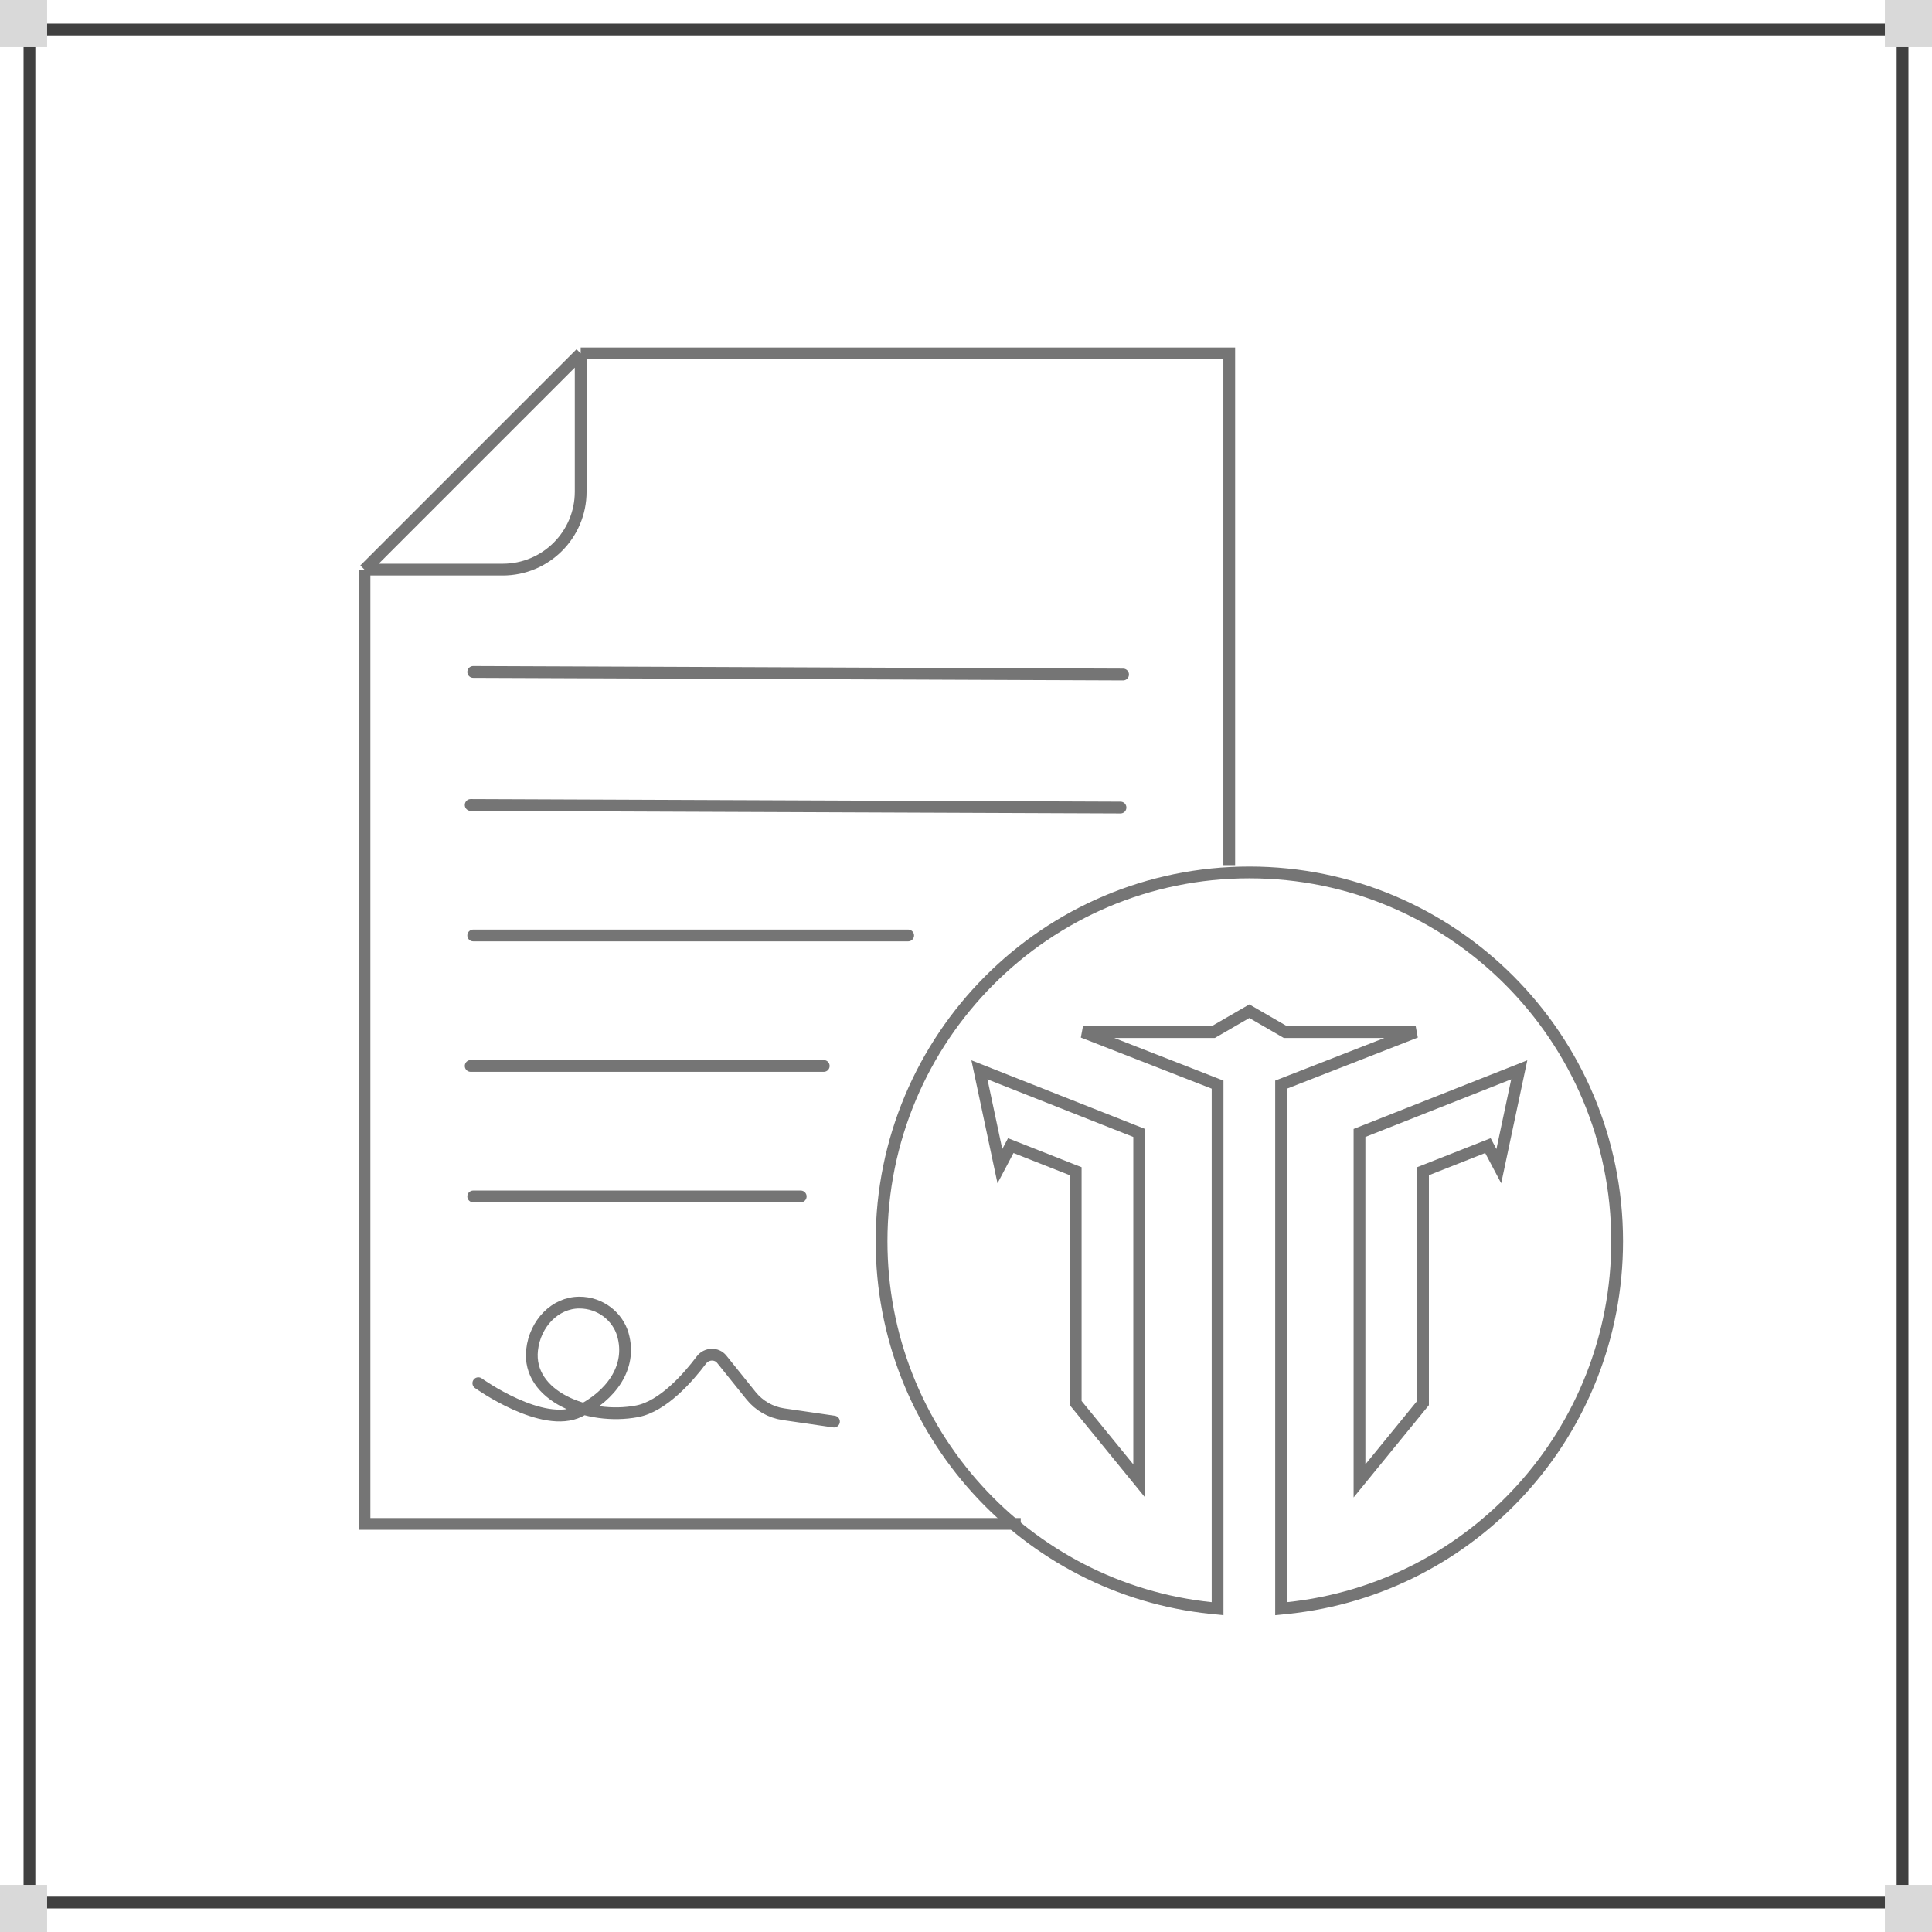
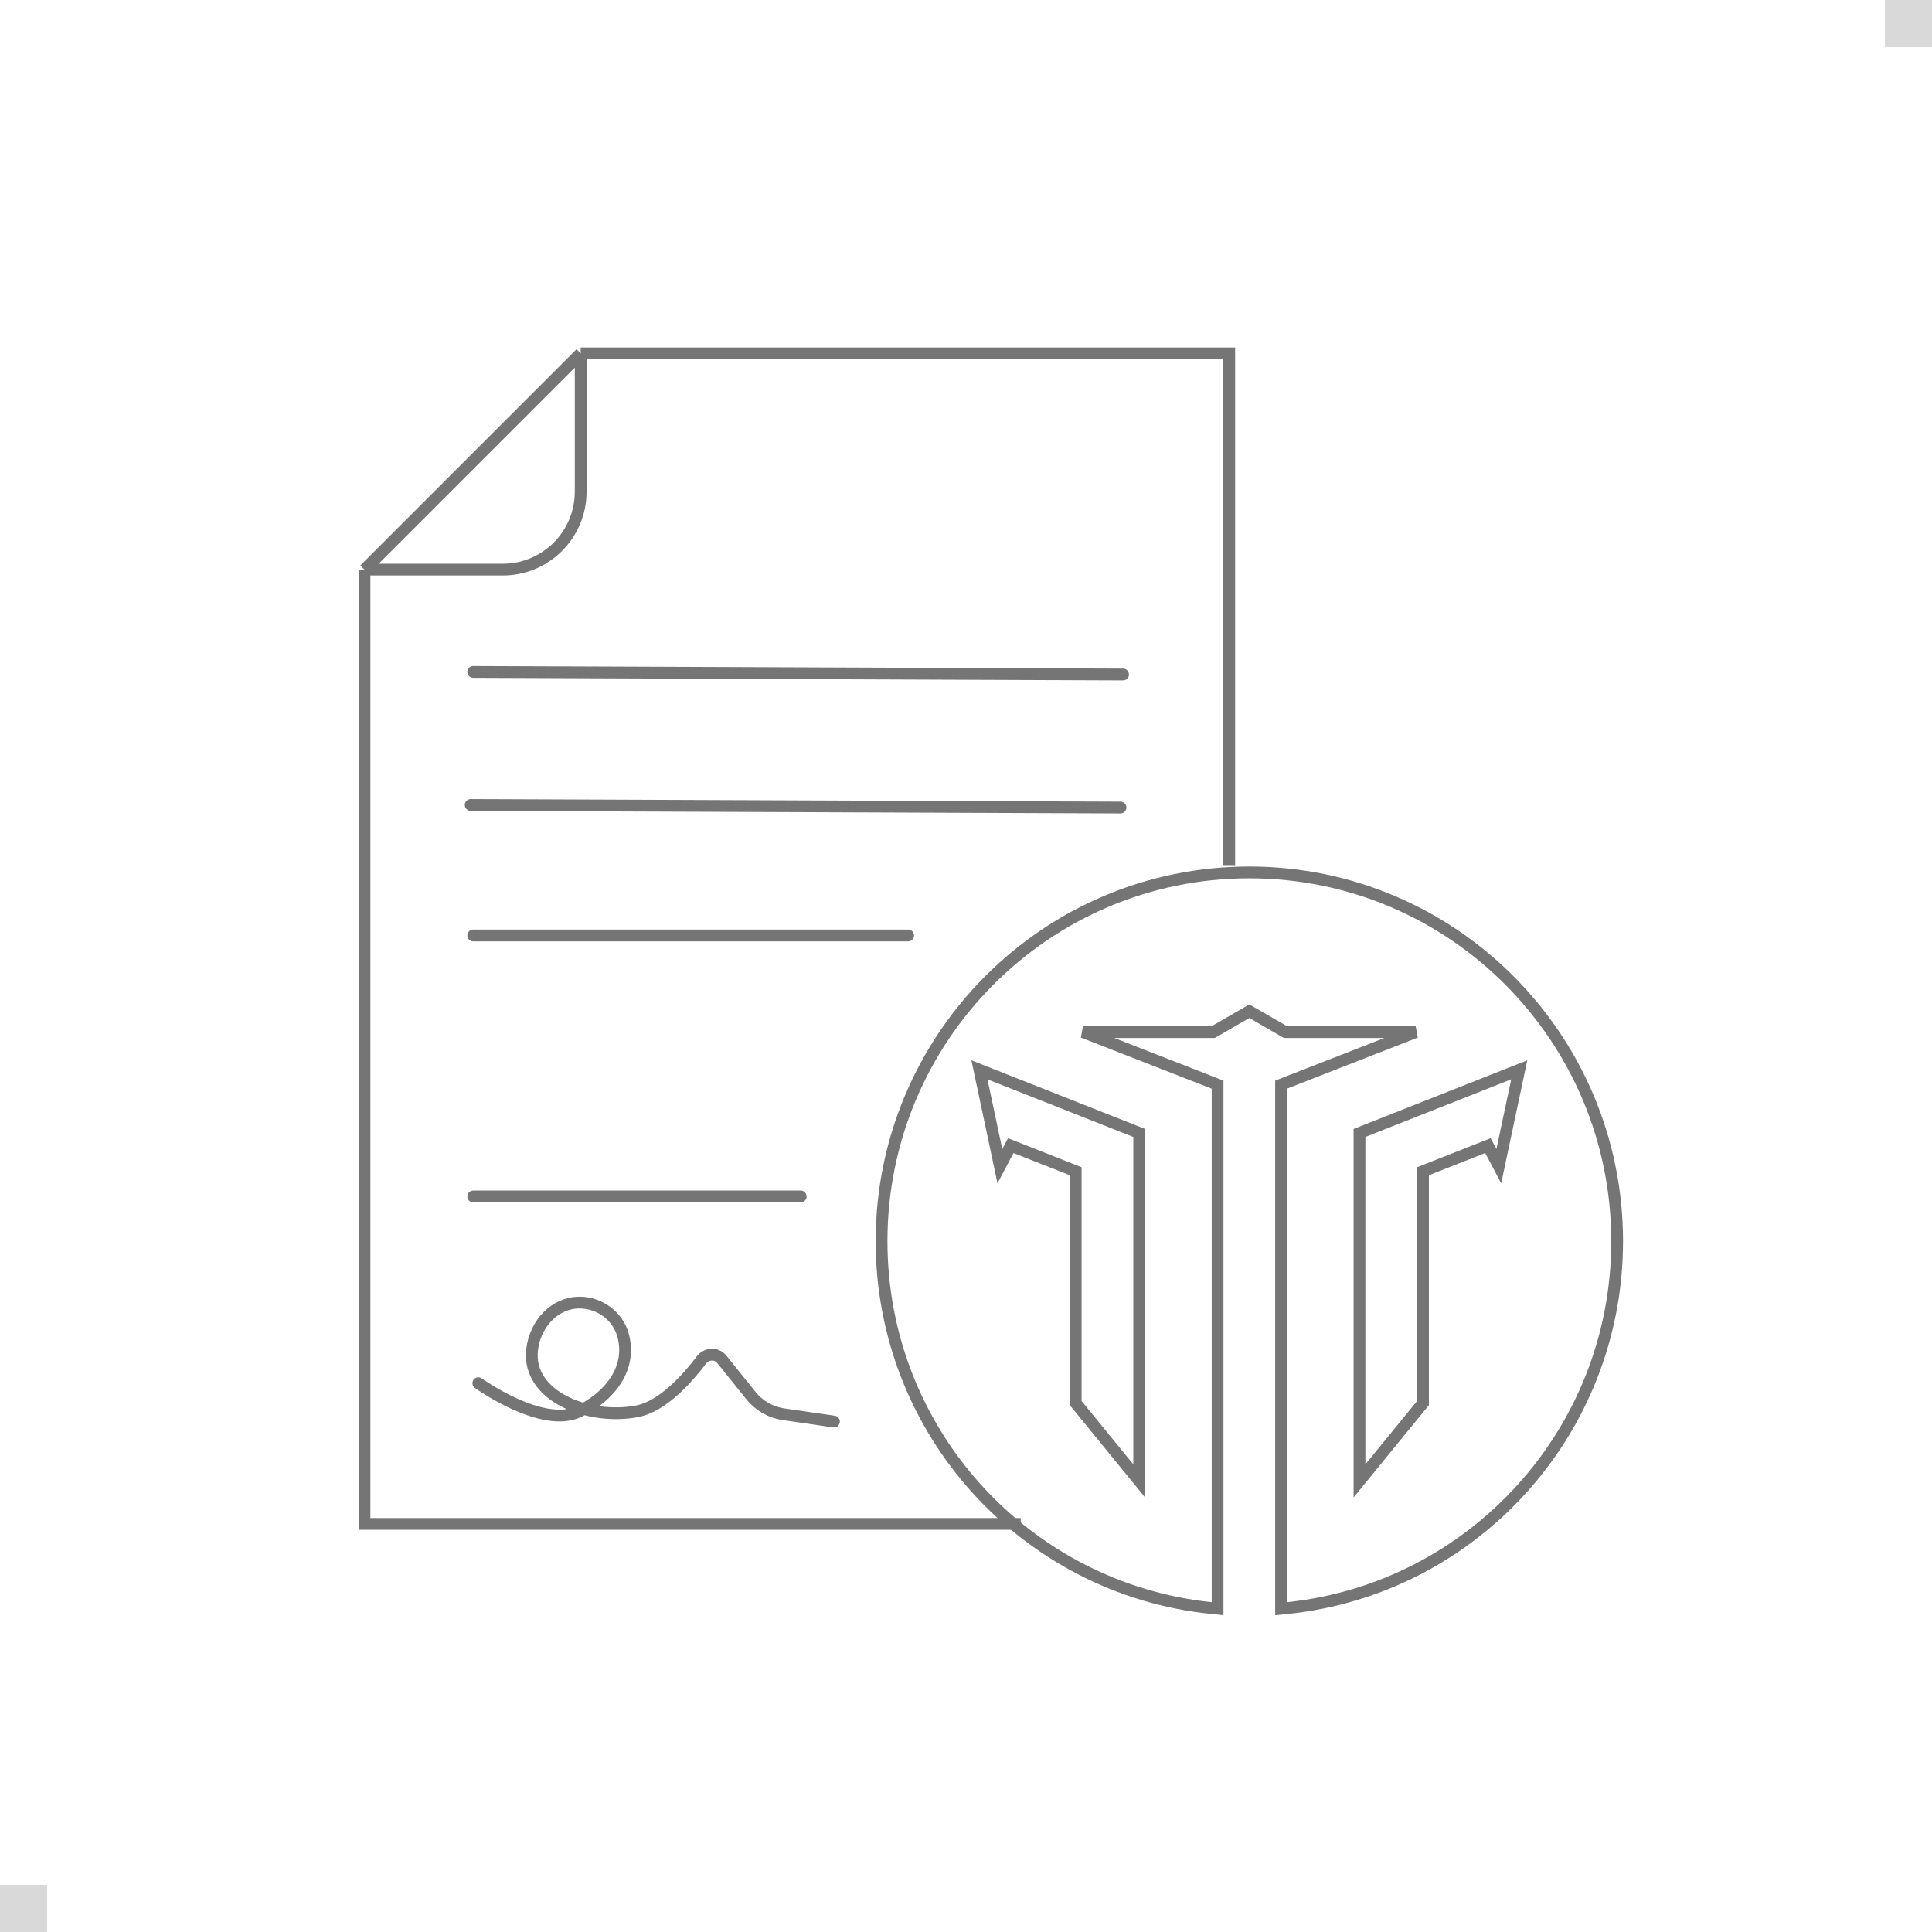
<svg xmlns="http://www.w3.org/2000/svg" width="82" height="82" viewBox="0 0 82 82" fill="none">
-   <rect x="1.25" y="1.25" width="79.5" height="79.5" stroke="#404040" stroke-width="0.5" />
  <rect x="80" width="2" height="2" fill="#D9D9D9" />
-   <rect x="80" y="80" width="2" height="2" fill="#D9D9D9" />
-   <rect width="2" height="2" fill="#D9D9D9" />
  <rect y="80" width="2" height="2" fill="#D9D9D9" />
  <path d="M51.403 68.249L51.678 68.277V68V46.206V46.035L51.519 45.973L45.965 43.804H51.428H51.495L51.553 43.77L53.026 42.918L54.498 43.77L54.556 43.804H54.623H60.086L54.532 45.973L54.373 46.035V46.206V68V68.277L54.649 68.249C62.508 67.434 68.636 60.775 68.636 52.681C68.636 44.037 61.648 37.029 53.026 37.029C44.404 37.029 37.416 44.037 37.416 52.681C37.416 60.775 43.543 67.434 51.403 68.249ZM45.656 49.88V49.71L45.497 49.648L43.108 48.705L42.9 48.623L42.795 48.821L42.438 49.496L41.57 45.406L48.351 48.086V62.854L45.656 59.551V49.88ZM63.614 49.496L63.257 48.821L63.152 48.623L62.944 48.705L60.555 49.648L60.397 49.71V49.88V59.551L57.701 62.854V48.086L64.482 45.406L63.614 49.496Z" stroke="#757575" stroke-width="0.5" />
  <path d="M20.085 28.519L47.667 28.628" stroke="#757575" stroke-width="0.5" stroke-linecap="round" />
  <path d="M19.977 34.166L47.558 34.275" stroke="#757575" stroke-width="0.5" stroke-linecap="round" />
  <path d="M20.085 39.704H38.545" stroke="#757575" stroke-width="0.5" stroke-linecap="round" />
-   <path d="M19.977 45.242H34.962" stroke="#757575" stroke-width="0.5" stroke-linecap="round" />
  <path d="M20.085 50.78H33.985" stroke="#757575" stroke-width="0.5" stroke-linecap="round" />
  <path d="M15.47 24.176L24.646 15M15.47 24.176V64.679H43.323M15.47 24.176H21.337C23.165 24.176 24.646 22.694 24.646 20.867V15M24.646 15H52.173V36.718" stroke="#757575" stroke-width="0.5" />
  <path d="M20.302 58.707C20.302 58.707 23.033 60.672 24.591 59.901C25.902 59.253 26.839 58.05 26.437 56.644C26.22 55.884 25.486 55.286 24.591 55.286C23.56 55.286 22.707 56.173 22.583 57.295C22.365 59.25 24.951 60.293 27.035 59.901C28.138 59.694 29.209 58.469 29.773 57.719C29.984 57.439 30.413 57.418 30.633 57.691L31.877 59.238C32.219 59.664 32.711 59.945 33.251 60.024L35.396 60.336" stroke="#757575" stroke-width="0.5" stroke-linecap="round" />
</svg>